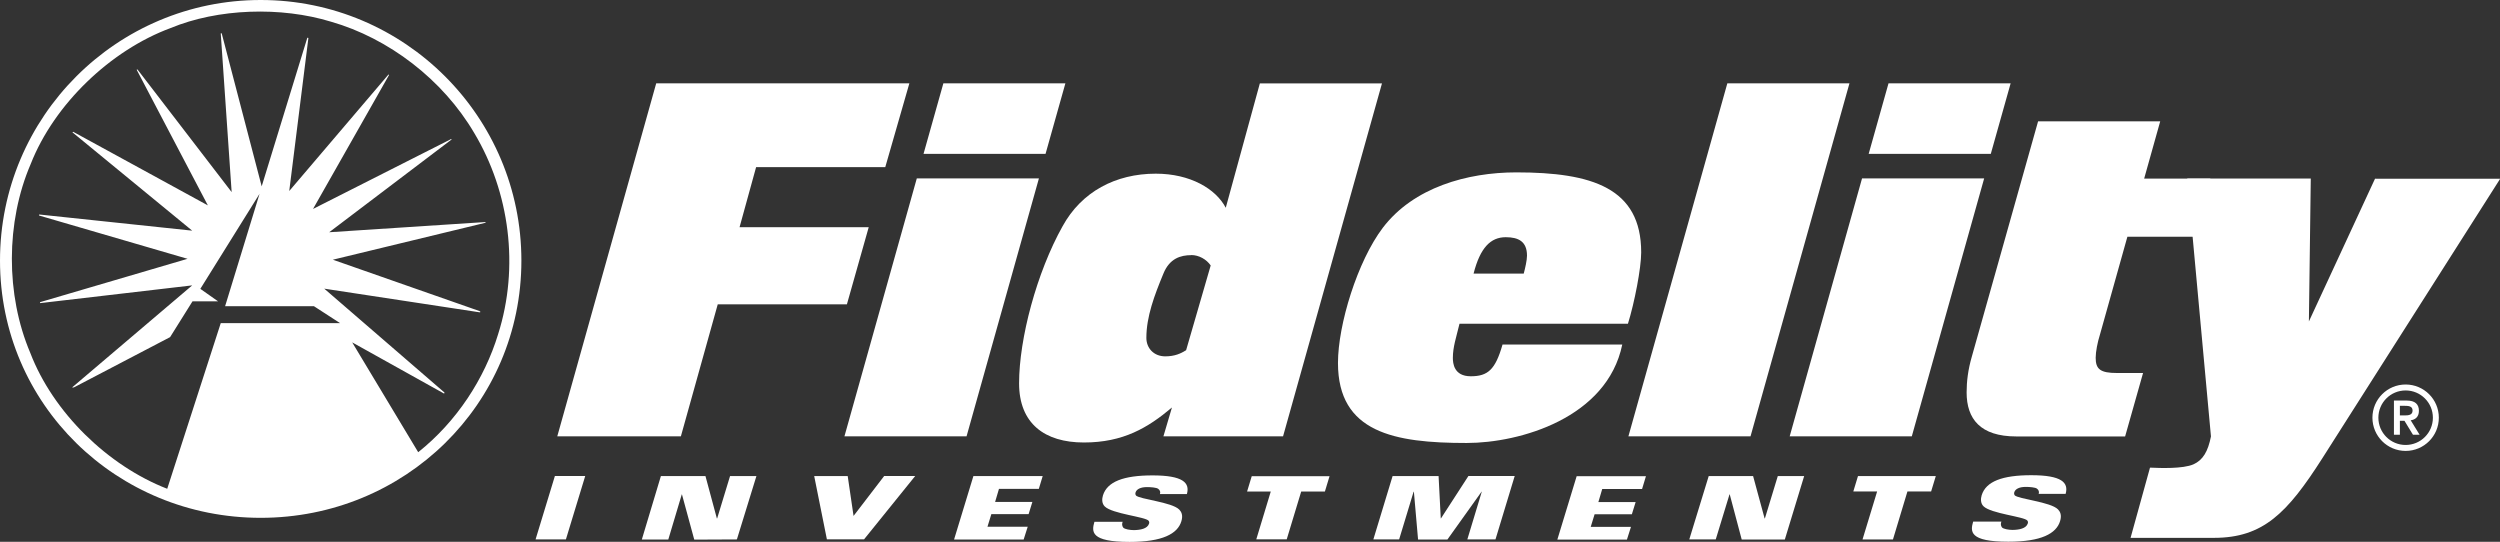
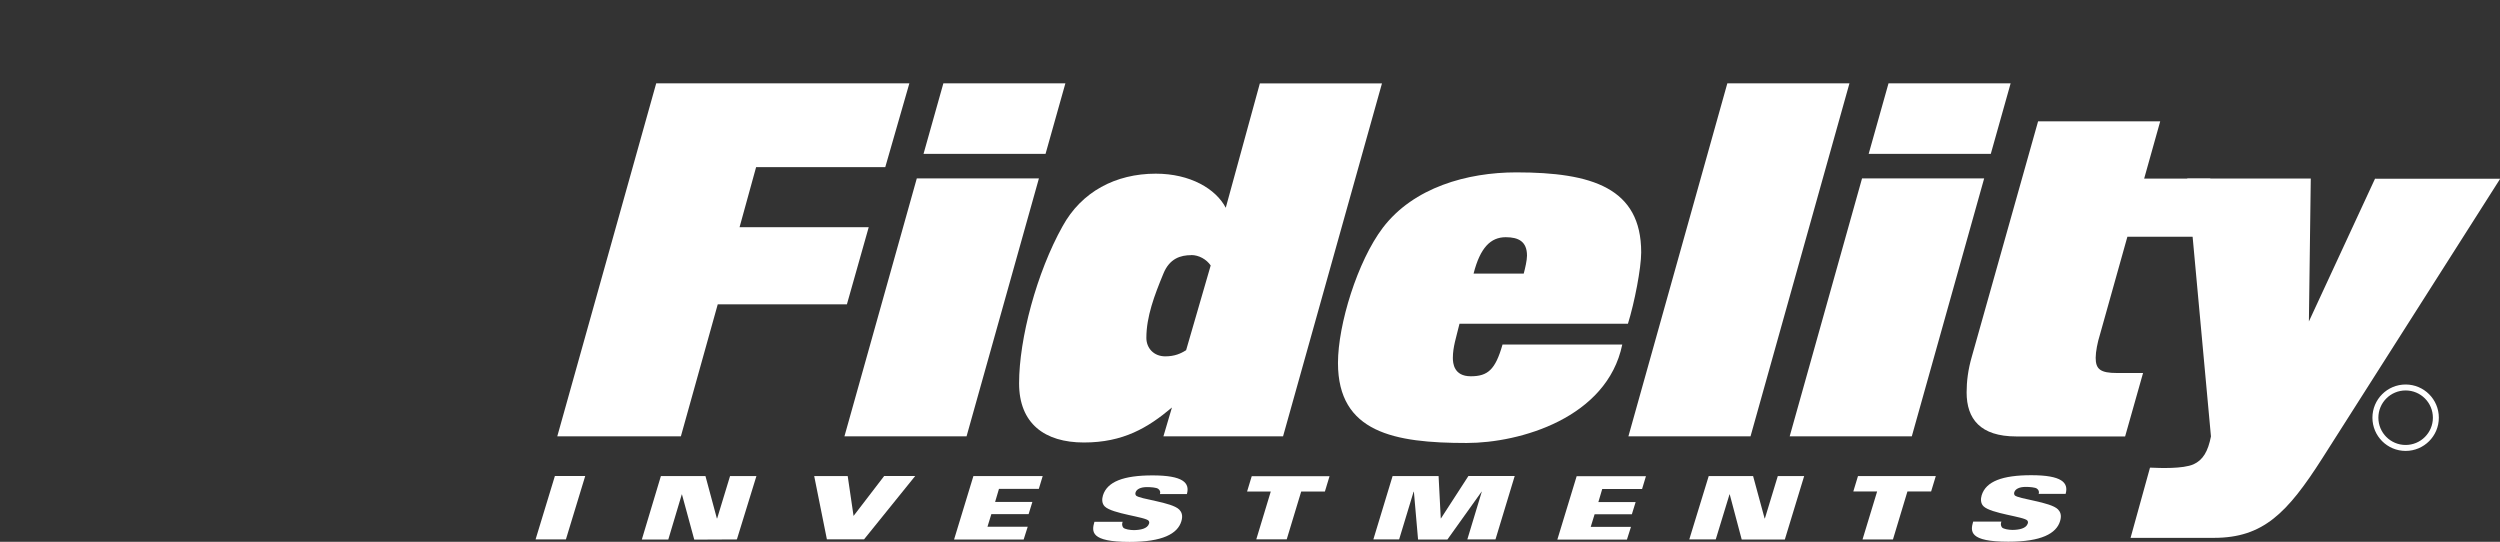
<svg xmlns="http://www.w3.org/2000/svg" id="a" viewBox="0 0 252.21 54.66">
  <rect x="0" y="0" width="252.21" height="54.66" fill="#333333" stroke="none" />
  <defs>
    <style>.b{fill:#fff;}</style>
  </defs>
  <g>
    <g>
      <path class="b" d="M68.68,44.02h-12.46l9.98-35.61h25.54l-2.43,8.45h-13.03l-1.67,6.06h13.03l-2.2,7.78h-13.03l-3.72,13.32Z" />
      <path class="b" d="M97.51,44.02h-12.32l7.3-26.02h12.32l-7.3,26.02Zm7.97-28.5h-12.31l2-7.11h12.31l-2,7.11Z" />
    </g>
    <path class="b" d="M129.45,44.02h-12.08l.86-2.91c-2.43,2.05-4.92,3.53-8.88,3.53s-6.54-1.91-6.54-5.97c0-4.49,1.77-11.17,4.39-15.85,1.91-3.48,5.35-5.3,9.4-5.3,3.48,0,6.06,1.53,7.06,3.44l3.44-12.55h12.32l-9.98,35.61Zm-9.26-18.28c-1.1,0-2.2,.34-2.82,1.86-.91,2.2-1.72,4.34-1.72,6.49,0,1,.72,1.86,1.91,1.86,.95,0,1.58-.29,2.1-.62l2.48-8.55c-.43-.62-1.19-1.05-1.96-1.05Z" />
    <path class="b" d="M164.23,32.66h-16.99c-.33,1.38-.67,2.34-.67,3.44,0,.53,.09,1.86,1.81,1.86s2.48-.67,3.2-3.2h12.08c-1.53,7.4-10.31,9.93-15.7,9.93-7.3,0-12.98-1.05-12.98-8.07,0-3.87,1.96-10.26,4.53-13.65,3.1-4.06,8.5-5.58,13.46-5.58,7.64,0,12.6,1.57,12.6,8.07,0,1.58-.67,5.06-1.34,7.21Zm-12.32-8.73c-1.53,0-2.58,1.05-3.25,3.67h5.06c.14-.52,.33-1.34,.33-1.81,0-1.43-.86-1.86-2.15-1.86Z" />
    <path class="b" d="M176.6,44.02h-12.32l9.98-35.61h12.32l-9.98,35.61Z" />
    <g>
      <path class="b" d="M192.87,44.02h-12.32l7.3-26.02h12.32l-7.3,26.02Zm7.97-28.5h-12.32l2-7.11h12.32l-2,7.11Z" />
      <path class="b" d="M222.98,18.01l1.07,5.87h-9.43l-2.77,9.88c-.24,.76-.43,1.72-.43,2.34,0,1.15,.48,1.53,2.15,1.53h2.63l-1.81,6.4h-10.98c-3.63,0-5.01-1.77-5.01-4.44,0-1.1,.14-2.29,.53-3.63l6.68-23.72h12.32l-1.62,5.78h6.68Z" />
    </g>
  </g>
  <g>
    <path class="b" d="M55.97,48.02h3.07l-1.95,6.4h-3.06l1.95-6.4Z" />
    <path class="b" d="M66.68,48.03h4.49l1.15,4.27h.03l1.3-4.27h2.66l-1.97,6.39-4.3,.02-1.24-4.56h-.02l-1.36,4.55h-2.67l1.92-6.39Z" />
    <path class="b" d="M82.14,48.03h3.38l.59,4.02,3.09-4.03h3.13l-5.16,6.39h-3.75l-1.28-6.38Z" />
    <path class="b" d="M98.21,48.03h6.98l-.39,1.29h-4.02l-.39,1.32h3.76l-.38,1.23h-3.76l-.39,1.27h4.06l-.41,1.29h-7.02l1.95-6.4Z" />
    <path class="b" d="M128.2,49.59h-2.39l.47-1.55h7.85l-.47,1.55h-2.39l-1.46,4.82h-3.07l1.46-4.82Z" />
    <path class="b" d="M140.48,48.03h4.65l.22,4.27h.02l2.77-4.28h4.67l-1.94,6.4h-2.84l1.46-4.82h-.02l-3.45,4.83h-2.96l-.42-4.82h-.03l-1.46,4.81h-2.6l1.94-6.39Z" />
    <path class="b" d="M172.37,48.03h4.49l1.16,4.27h.03l1.3-4.27h2.66l-1.95,6.4h-4.35l-1.21-4.56h-.02l-1.39,4.55h-2.67l1.96-6.39Z" />
    <path class="b" d="M189.36,49.58h-2.39l.47-1.55h7.85l-.47,1.55h-2.39l-1.46,4.84h-3.07l1.47-4.83Z" />
  </g>
  <g>
    <path class="b" d="M242.69,38.79c-1.85,0-3.35,1.5-3.35,3.35s1.5,3.35,3.35,3.35,3.35-1.5,3.35-3.35-1.5-3.35-3.35-3.35Zm0,6.1c-1.52,0-2.75-1.23-2.75-2.75s1.23-2.75,2.75-2.75,2.75,1.23,2.75,2.75-1.23,2.75-2.75,2.75Z" />
-     <path class="b" d="M244.03,41.45c0-.67-.39-1.04-1.22-1.04h-1.3v3.45h.6v-1.41h.46l.86,1.41h.67l-.9-1.46c.47-.06,.83-.35,.83-.95Zm-1.92,.46v-.97h.46c.39,0,.82,.02,.82,.48s-.43,.49-.82,.49h-.46Z" />
  </g>
  <path class="b" d="M114.6,49.97c-.07-.07-.07-.19-.04-.29,.1-.33,.51-.54,1.15-.54,.38,0,.97,.04,1.14,.18,.18,.13,.24,.33,.17,.52h2.72c.32-1.14-.4-1.88-3.47-1.88-2.92,0-4.57,.63-5,2.02-.11,.36-.12,.81,.18,1.11,.75,.75,4.14,1.05,4.43,1.45,.06,.08,.08,.18,.04,.29-.16,.51-.88,.64-1.52,.65-.4,0-.93-.09-1.08-.25-.14-.17-.14-.42-.06-.59h-2.85c-.29,1-.41,2.03,3.55,2.03,3.32,0,4.84-.82,5.22-2.08,.19-.62,0-.96-.21-1.18-.74-.76-4.02-1.04-4.38-1.43Z" />
  <path class="b" d="M159.07,48.04h6.98l-.39,1.29h-4.02l-.39,1.32h3.76l-.38,1.23h-3.76l-.39,1.27h4.06l-.41,1.29h-7.02l1.95-6.4Z" />
  <path class="b" d="M239.61,18.01l-6.68,14.42,.19-14.42h-12.46l2.39,26.02c-.3,1.52-.81,2.38-1.76,2.81-1.05,.47-3.41,.38-4.24,.34h-.15l-1.96,7.08h8.41c4.96,0,7.4-2.49,10.93-8.02l17.95-28.21h-12.6Z" />
  <path class="b" d="M203.25,49.95c-.07-.07-.07-.19-.04-.29,.1-.33,.51-.54,1.15-.54,.38,0,.97,.04,1.14,.18,.18,.13,.24,.33,.17,.52h2.72c.32-1.14-.4-1.88-3.47-1.88-2.92,0-4.57,.63-5,2.02-.11,.36-.12,.81,.18,1.11,.75,.75,4.14,1.05,4.43,1.45,.06,.08,.08,.18,.04,.29-.16,.51-.88,.64-1.52,.65-.4,0-.93-.09-1.08-.25-.14-.17-.14-.42-.06-.59h-2.85c-.29,1-.41,2.03,3.55,2.03,3.32,0,4.84-.82,5.22-2.08,.19-.62,0-.96-.21-1.18-.74-.76-4.02-1.04-4.38-1.43Z" />
-   <path class="b" d="M0,26.29C0,11.77,11.78,0,26.3,0s26.3,11.77,26.3,26.29-11.78,25.95-26.3,25.95S0,40.81,0,26.29Zm26.18-6.73l-5.97,9.58,1.79,1.26h-2.58l-2.26,3.61-9.66,5.05-.16,.05c-.05-.02-.03-.08,0-.08l12.05-10.24-15.34,1.79s-.03-.08,0-.1l14.87-4.37L3.97,21.75c-.05-.02-.05-.08,0-.11l15.42,1.63L7.31,13.35s.05-.05,.08-.05l13.58,7.42L13.79,7.04s.05-.05,.08-.03l9.5,12.37-1.1-16c.02-.05,.08-.03,.1,0l4.03,15.42L31,3.82c.05-.03,.11,0,.11,.03l-1.93,15.42,10-11.74c.06-.03,.06,.03,.06,.05l-7.66,13.5,13.87-7.02c.03-.06,.13-.03,.1,.02l-12.34,9.35,15.77-1.03s.03,.08-.03,.08l-15.37,3.72,14.79,5.18,.1,.08s-.02,.05-.07,.05l-15.69-2.39,12.13,10.48s0,.1-.05,.1l-9.26-5.16,6.66,11.08c3.87-3.08,6.69-7.4,8.06-11.9,2.16-6.79,1.16-14.34-2.4-20.29-3.18-5.42-8.66-9.58-14.45-11.24-5.06-1.55-11.42-1.34-16.19,.64-6.06,2.24-11.74,7.68-14.11,13.71-2.53,5.87-2.53,13.21-.05,19.05,2.31,6.03,7.84,11.4,13.82,13.72l5.4-16.71h12.04l-2.64-1.71h-8.96l3.47-11.32Z" />
</svg>